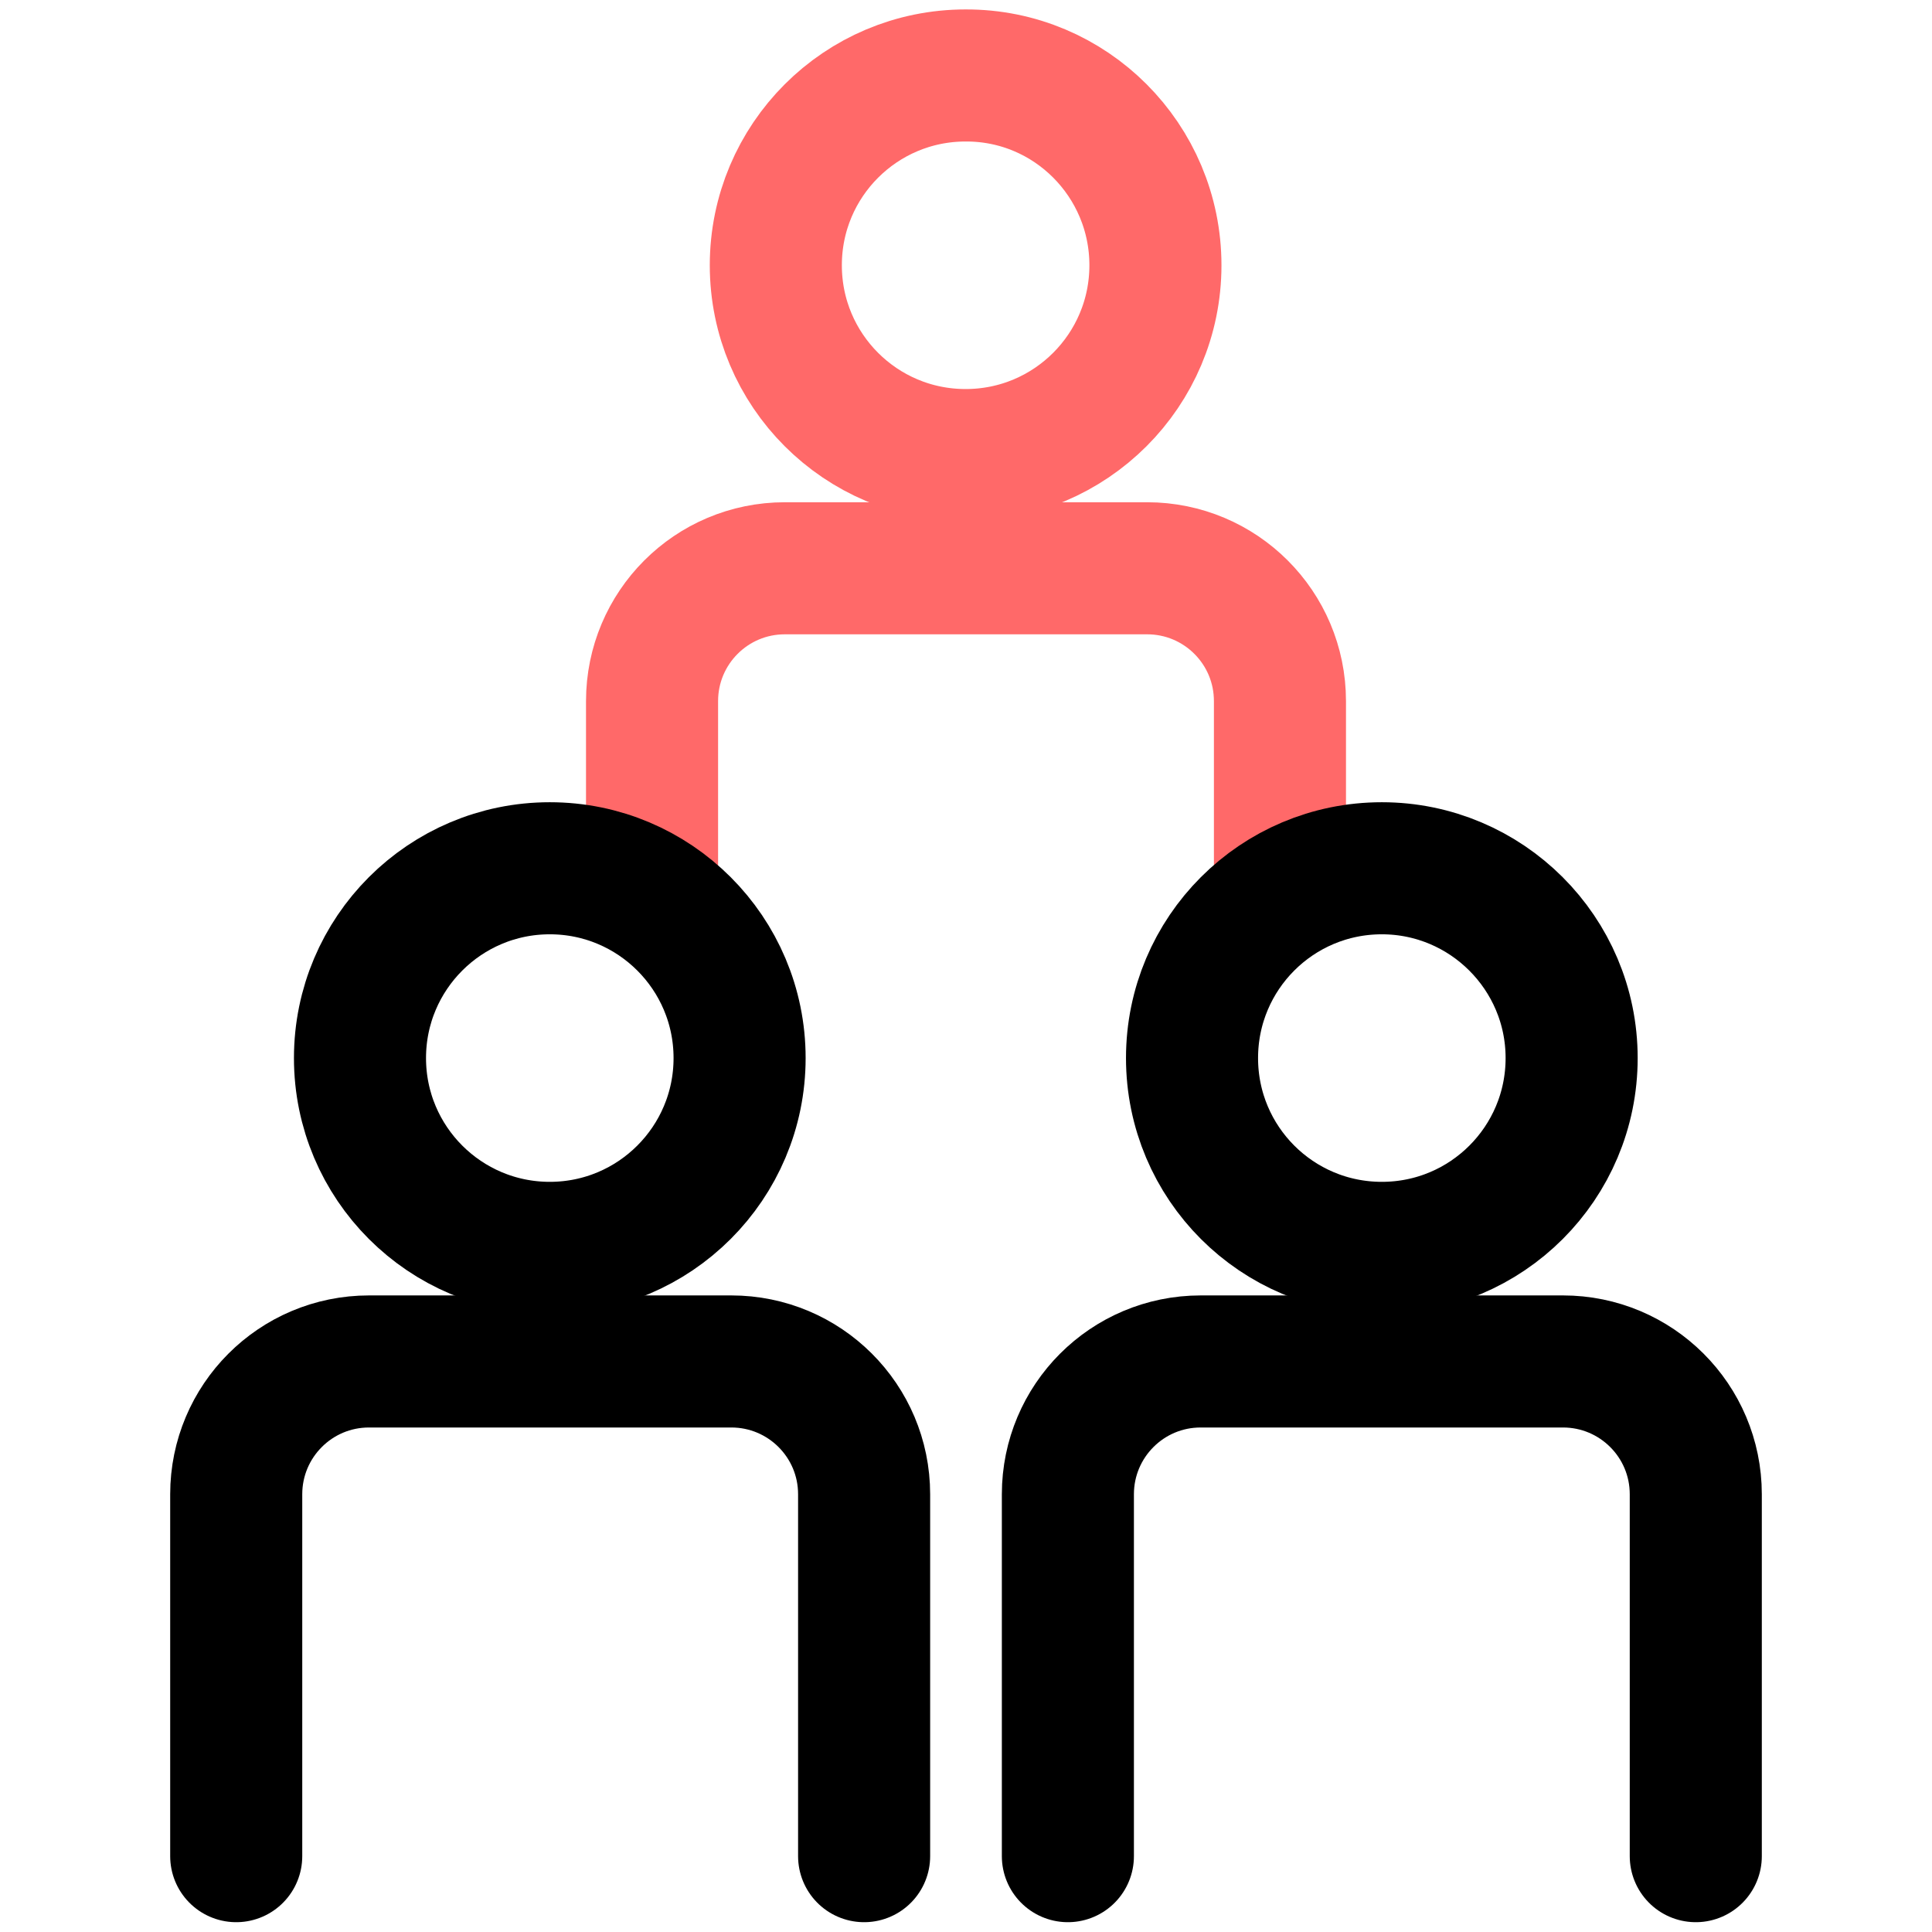
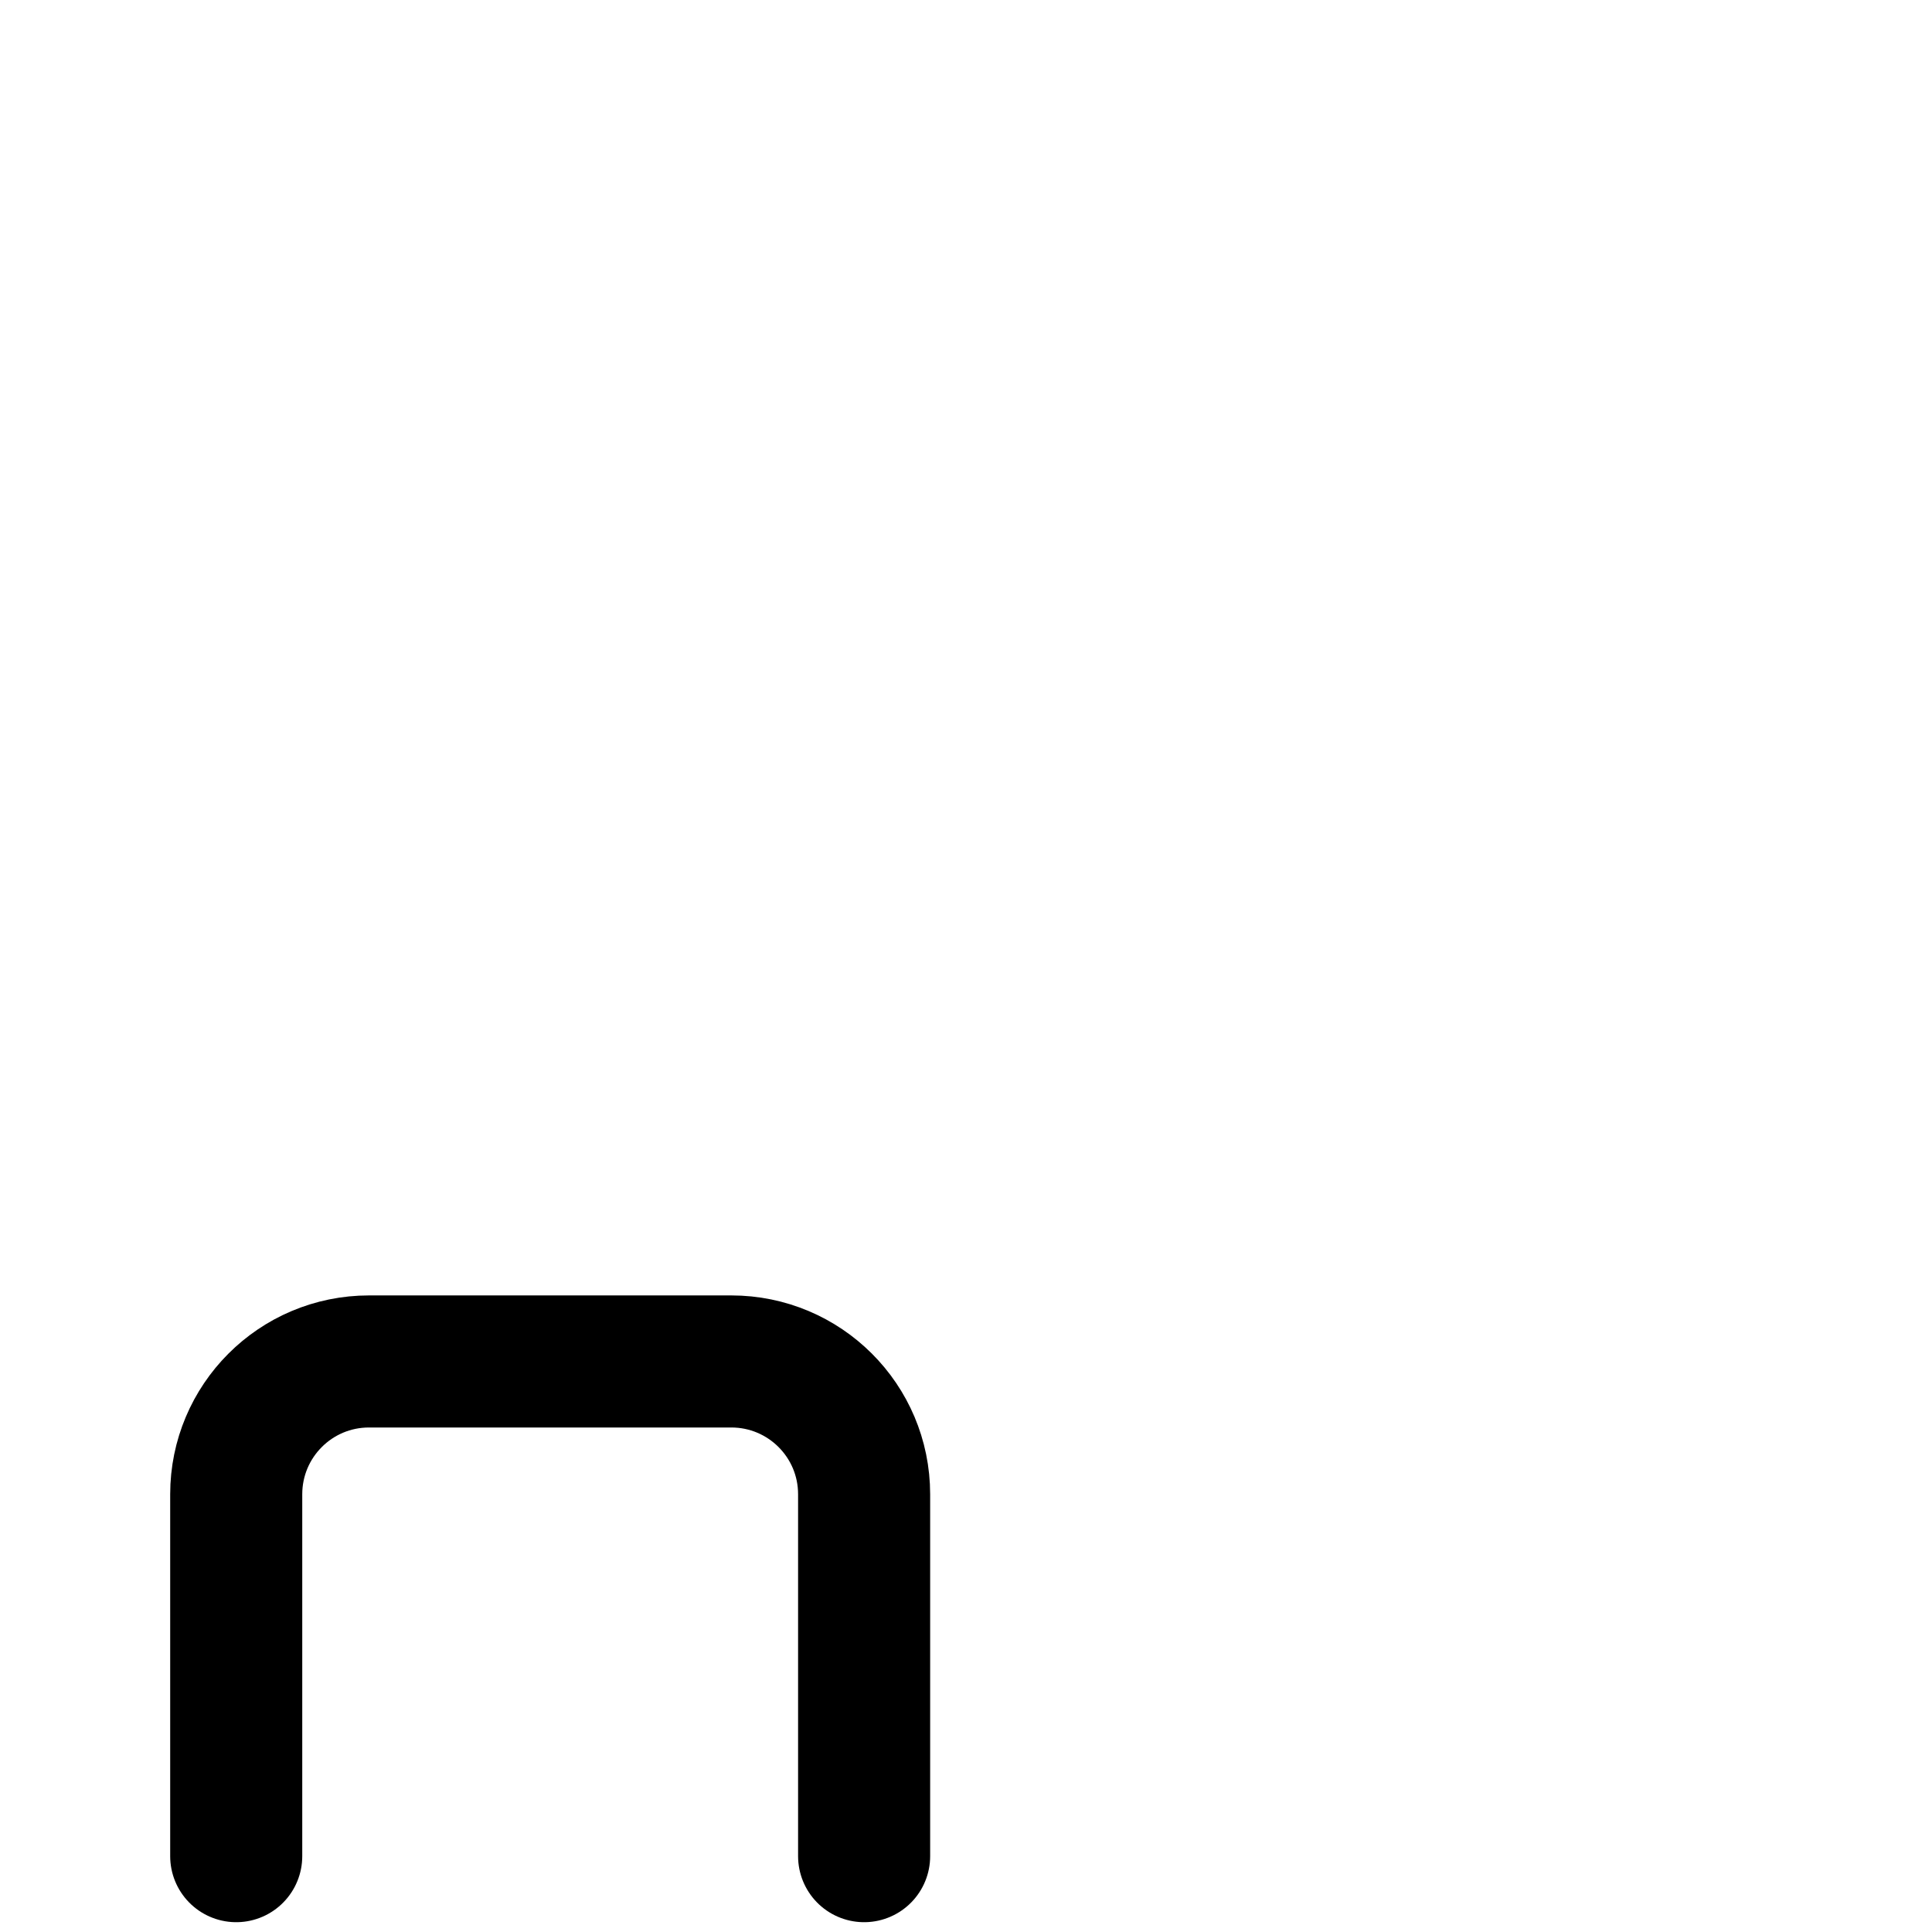
<svg xmlns="http://www.w3.org/2000/svg" version="1.1" id="Capa_1" x="0px" y="0px" viewBox="0 0 512 512" style="enable-background:new 0 0 512 512;" xml:space="preserve">
  <style type="text/css">
	.st0{fill:#FF6969;}
	.st1{fill:#FFFFFF;stroke:#000000;stroke-width:31;stroke-miterlimit:10;}
	.st2{fill:none;stroke:#FF6969;stroke-width:35;stroke-linecap:round;stroke-miterlimit:10;}
	.st3{fill:none;stroke:#000000;stroke-width:35;stroke-linecap:round;stroke-miterlimit:10;}
	.st4{fill:none;}
</style>
  <g>
    <g>
-       <path class="st2" d="M306.2,70.3c0,27.8-22.5,50.3-50.3,50.3s-50.3-22.5-50.3-50.3S228.1,20,255.9,20    C283.7,19.9,306.2,42.5,306.2,70.3z" />
-       <path class="st2" d="M172.8,233.8v-48c0-19.4,15.7-35.2,35.2-35.2h96c19.4,0,35.2,15.7,35.2,35.2v48" />
-     </g>
+       </g>
    <g>
      <g>
-         <path class="st3" d="M416.5,280.4c0,27.8-22.5,50.3-50.3,50.3s-50.3-22.5-50.3-50.3s22.5-50.3,50.3-50.3     C393.9,230.1,416.5,252.6,416.5,280.4z" />
-         <path class="st3" d="M283,491.9V396c0-19.4,15.7-35.2,35.2-35.2h96c19.4,0,35.2,15.7,35.2,35.2v95.9" />
-       </g>
+         </g>
      <g>
-         <circle class="st3" cx="145.7" cy="280.4" r="50.3" />
        <path class="st3" d="M62.6,491.9V396c0-19.4,15.7-35.2,35.2-35.2h96c19.4,0,35.2,15.7,35.2,35.2v95.9" />
      </g>
    </g>
  </g>
</svg>